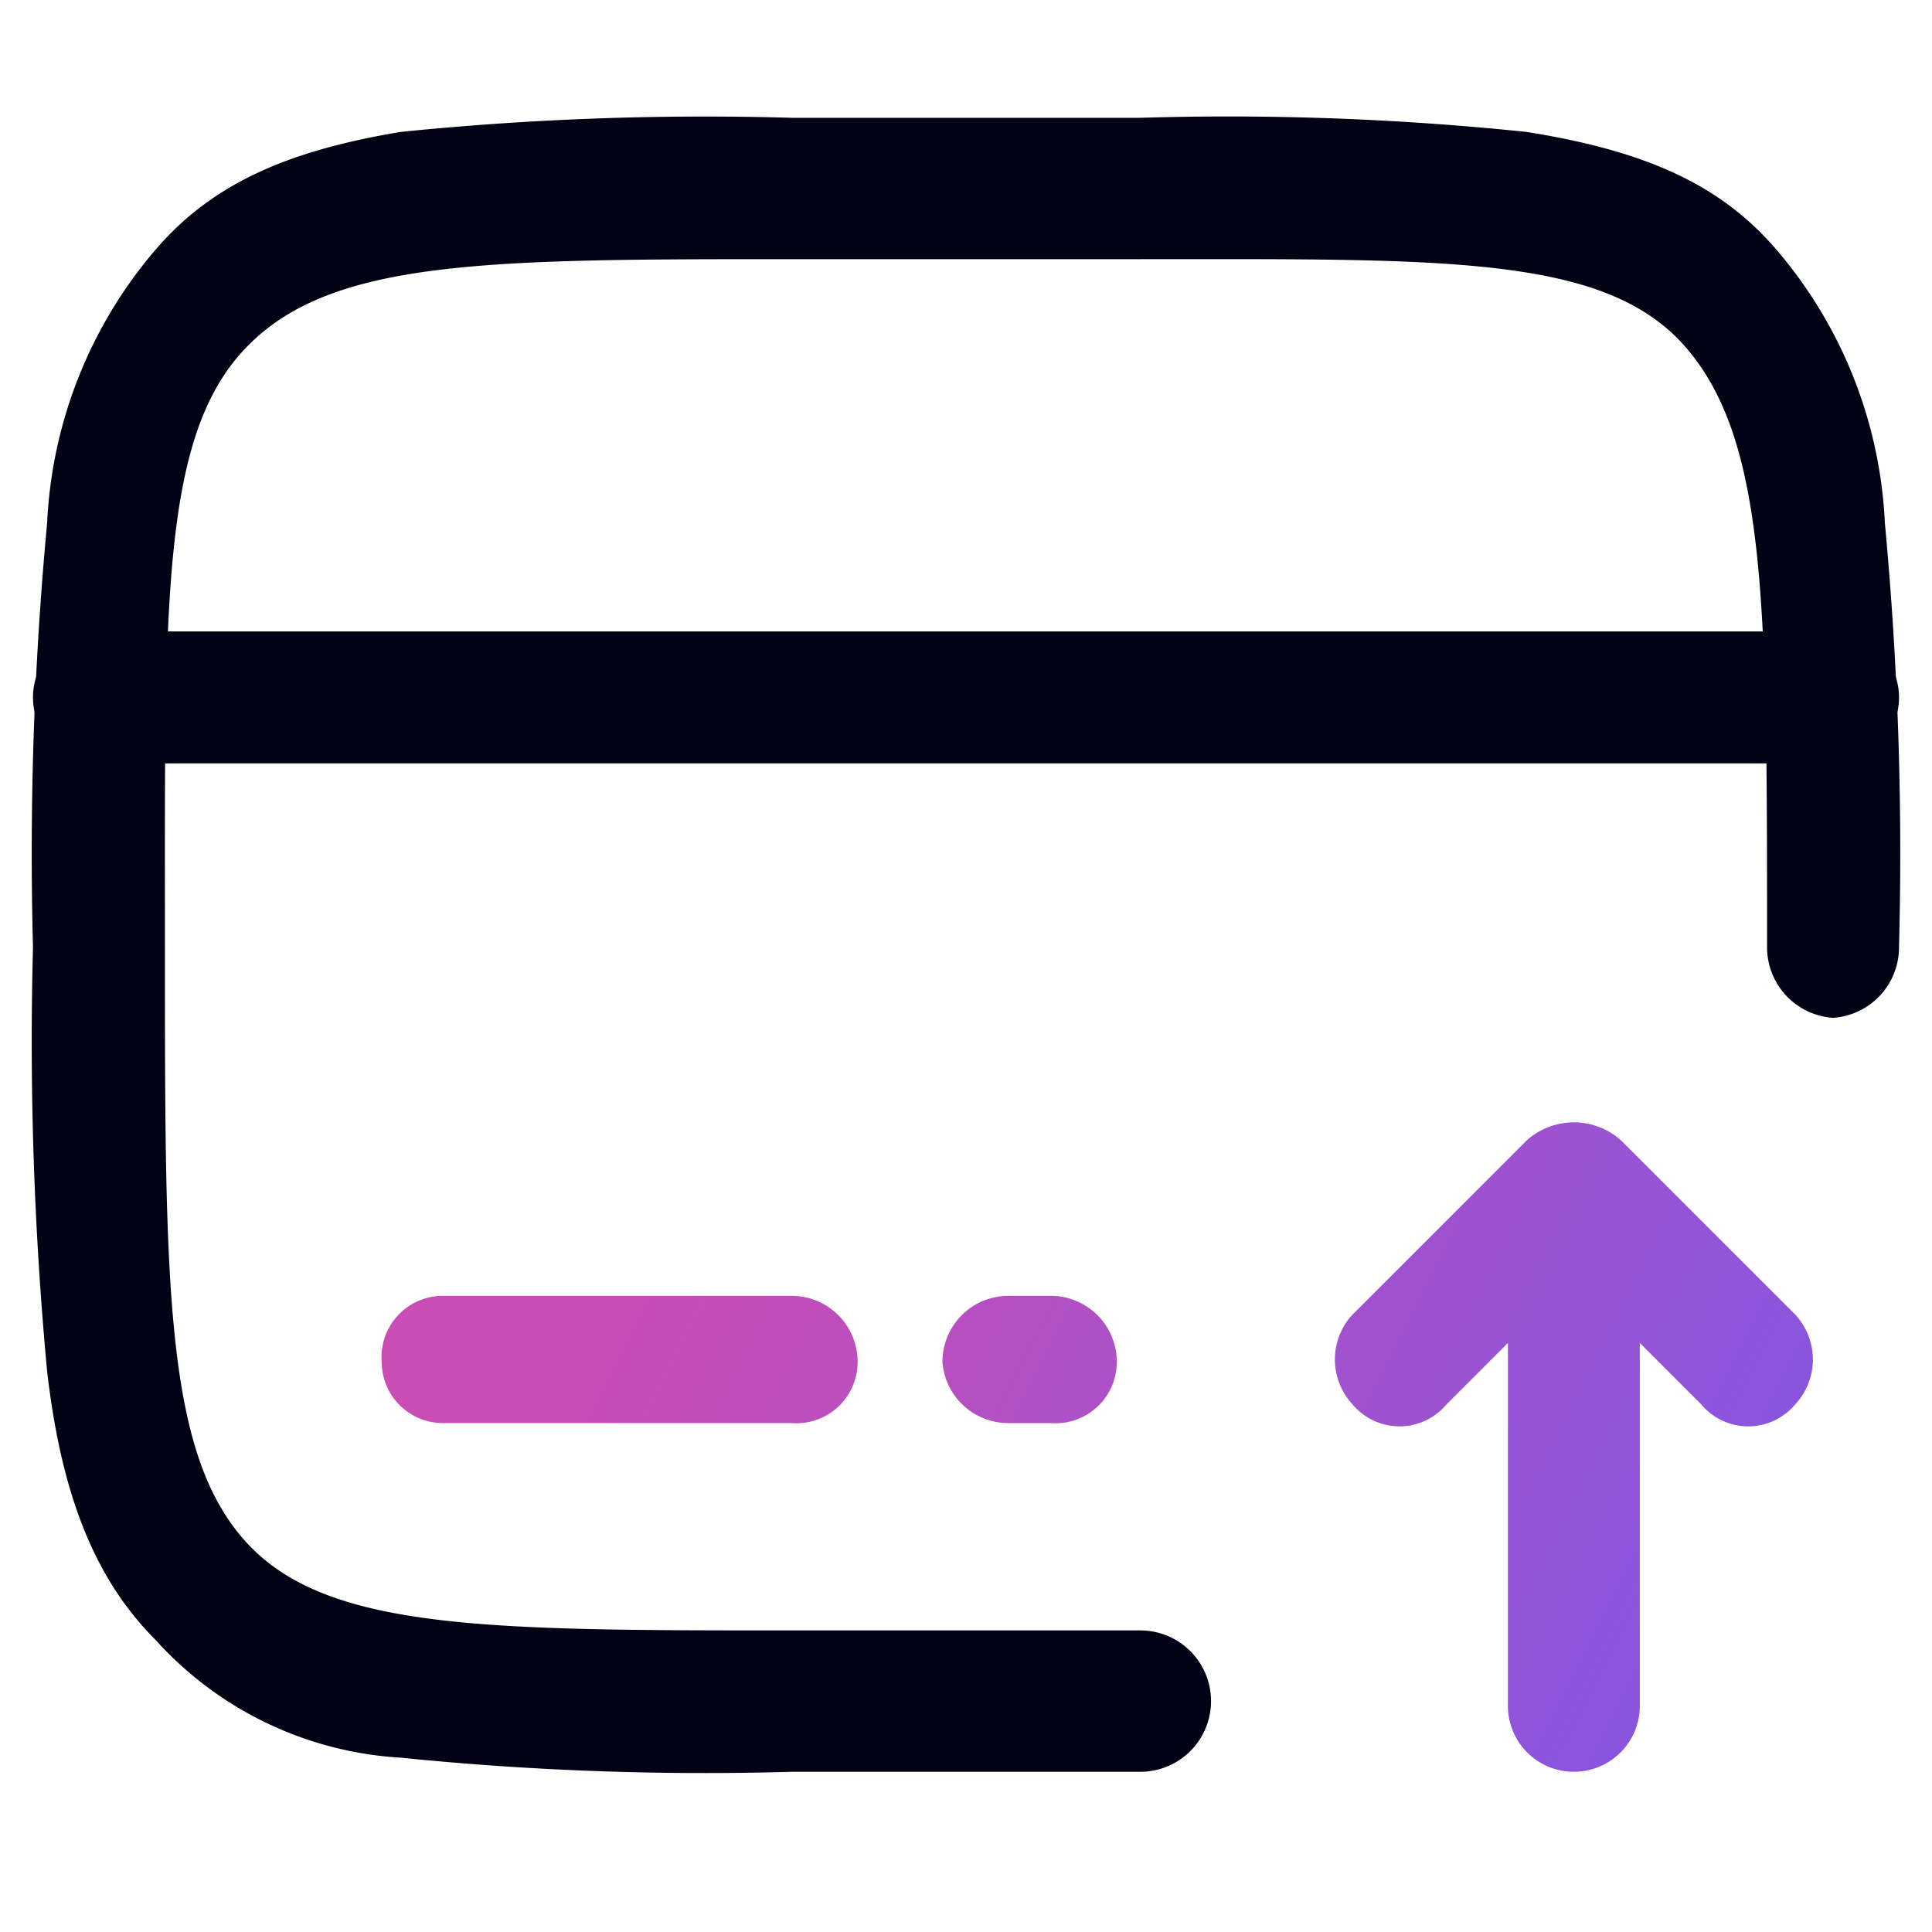
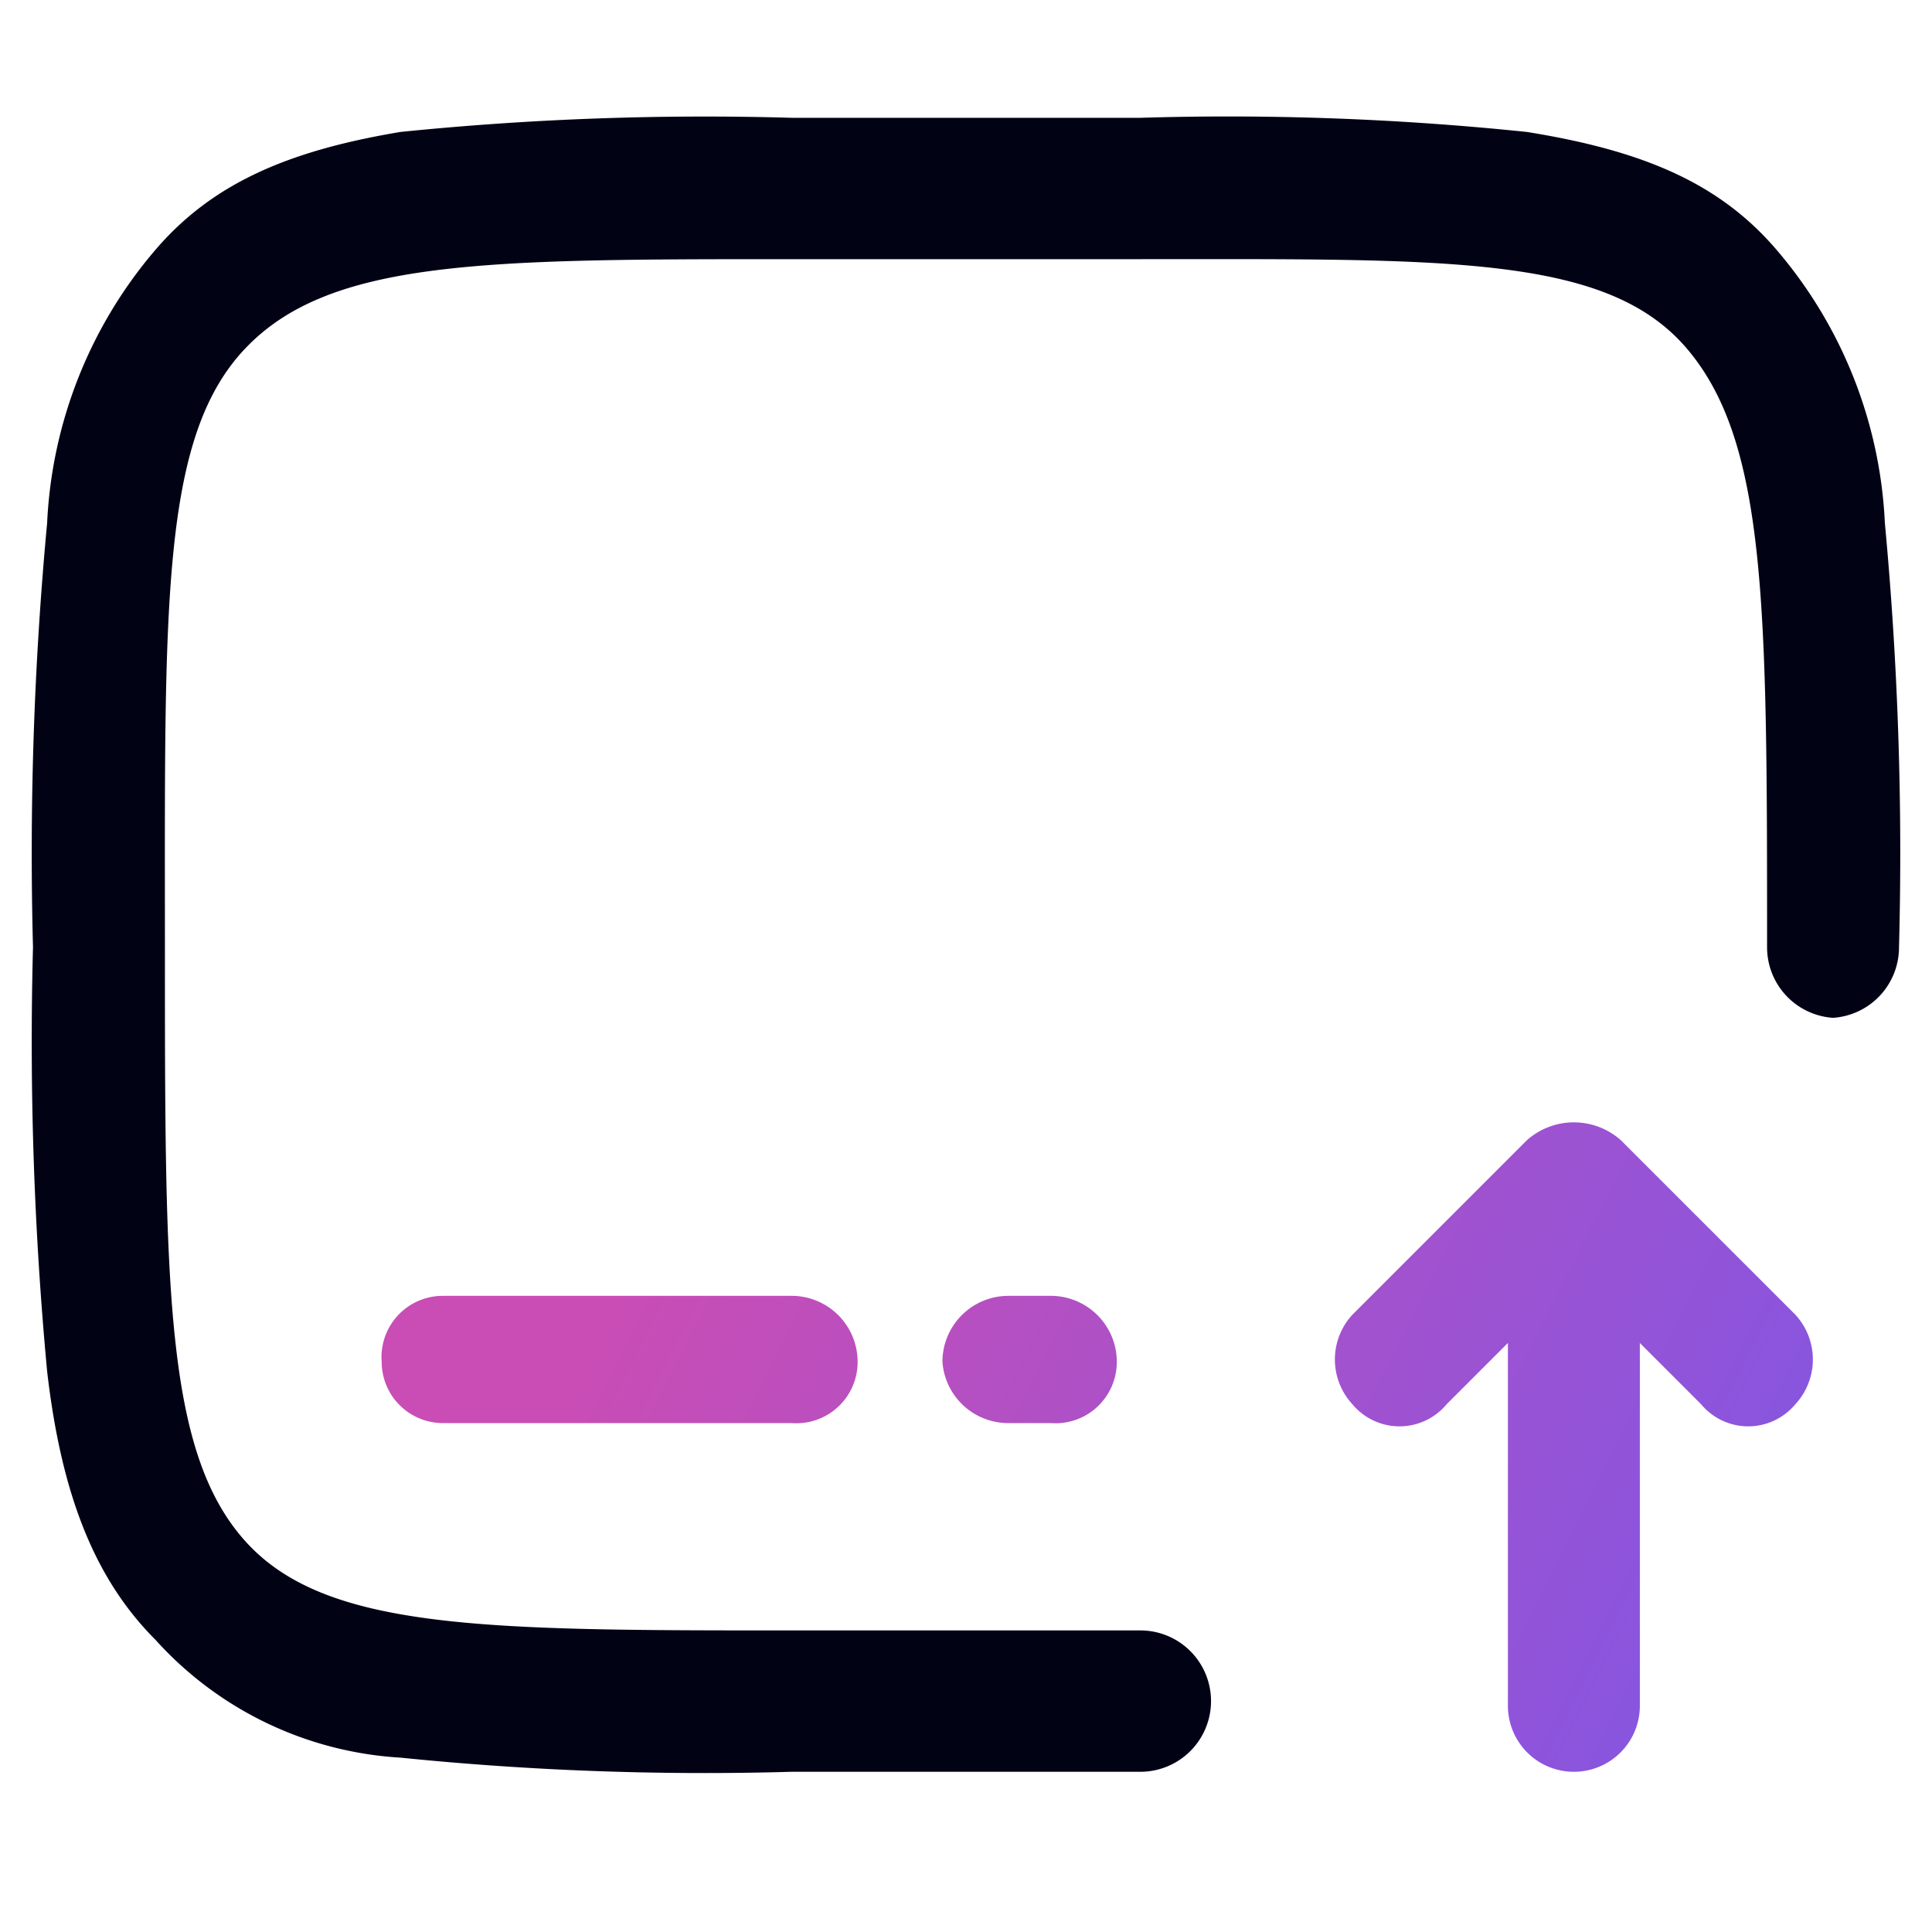
<svg xmlns="http://www.w3.org/2000/svg" xmlns:xlink="http://www.w3.org/1999/xlink" viewBox="0 0 41 41">
  <defs>
    <linearGradient id="a" x1="44.97" y1="36.57" x2="16.04" y2="21.93" gradientUnits="userSpaceOnUse">
      <stop offset="0" stop-color="#7058ee" />
      <stop offset="1" stop-color="#c94db5" />
    </linearGradient>
    <linearGradient id="b" x1="41.59" y1="43.26" x2="12.65" y2="28.62" xlink:href="#a" />
    <linearGradient id="c" x1="43.37" y1="39.74" x2="14.43" y2="25.1" xlink:href="#a" />
  </defs>
  <path d="M33.4,37.6A1.4,1.4,0,0,1,32,36.2V28.5l-1.3,1.3a1.3,1.3,0,0,1-2,0,1.4,1.4,0,0,1,0-1.9l3.7-3.7a1.5,1.5,0,0,1,2,0l3.7,3.7a1.4,1.4,0,0,1,0,1.9,1.3,1.3,0,0,1-2,0l-1.3-1.3v7.7a1.4,1.4,0,0,1-1.4,1.4Z" style="fill:url(#a)" />
  <path d="M16.8,30.2H9.4a1.3,1.3,0,0,1-1.3-1.3,1.3,1.3,0,0,1,1.3-1.4h7.4a1.4,1.4,0,0,1,1.4,1.4A1.3,1.3,0,0,1,16.8,30.2Z" style="fill:url(#b)" />
  <path d="M22.3,30.2h-.9A1.4,1.4,0,0,1,20,28.9a1.4,1.4,0,0,1,1.4-1.4h.9a1.4,1.4,0,0,1,1.4,1.4A1.3,1.3,0,0,1,22.3,30.2Z" style="fill:url(#c)" />
-   <path d="M38.9,16.2H2.1A1.4,1.4,0,0,1,.7,14.8a1.4,1.4,0,0,1,1.4-1.4H38.9a1.4,1.4,0,0,1,1.4,1.4,1.4,1.4,0,0,1-1.4,1.4Z" style="fill:#010315" />
  <path d="M24.2,37.6H16.8a63.9,63.9,0,0,1-8.3-.3,7.6,7.6,0,0,1-5.2-2.5C2,33.5,1.3,31.7,1,29.1a75.3,75.3,0,0,1-.3-9,75.3,75.3,0,0,1,.3-9A9.6,9.6,0,0,1,3.3,5.3C4.5,3.9,6.1,3.2,8.5,2.8a63.9,63.9,0,0,1,8.3-.3h7.4a61.4,61.4,0,0,1,8.2.3c2.5.4,4.1,1.1,5.3,2.5A9.6,9.6,0,0,1,40,11.1a75.3,75.3,0,0,1,.3,9,1.5,1.5,0,0,1-1.4,1.5,1.5,1.5,0,0,1-1.4-1.5c0-7.2,0-10.7-1.7-12.7S30.7,5.5,24.2,5.5H16.8c-6.5,0-9.8,0-11.6,1.9S3.5,12.9,3.5,20.1s0,10.7,1.7,12.6,5.1,1.9,11.6,1.9h7.4a1.5,1.5,0,0,1,0,3Z" style="fill:#010315" />
</svg>